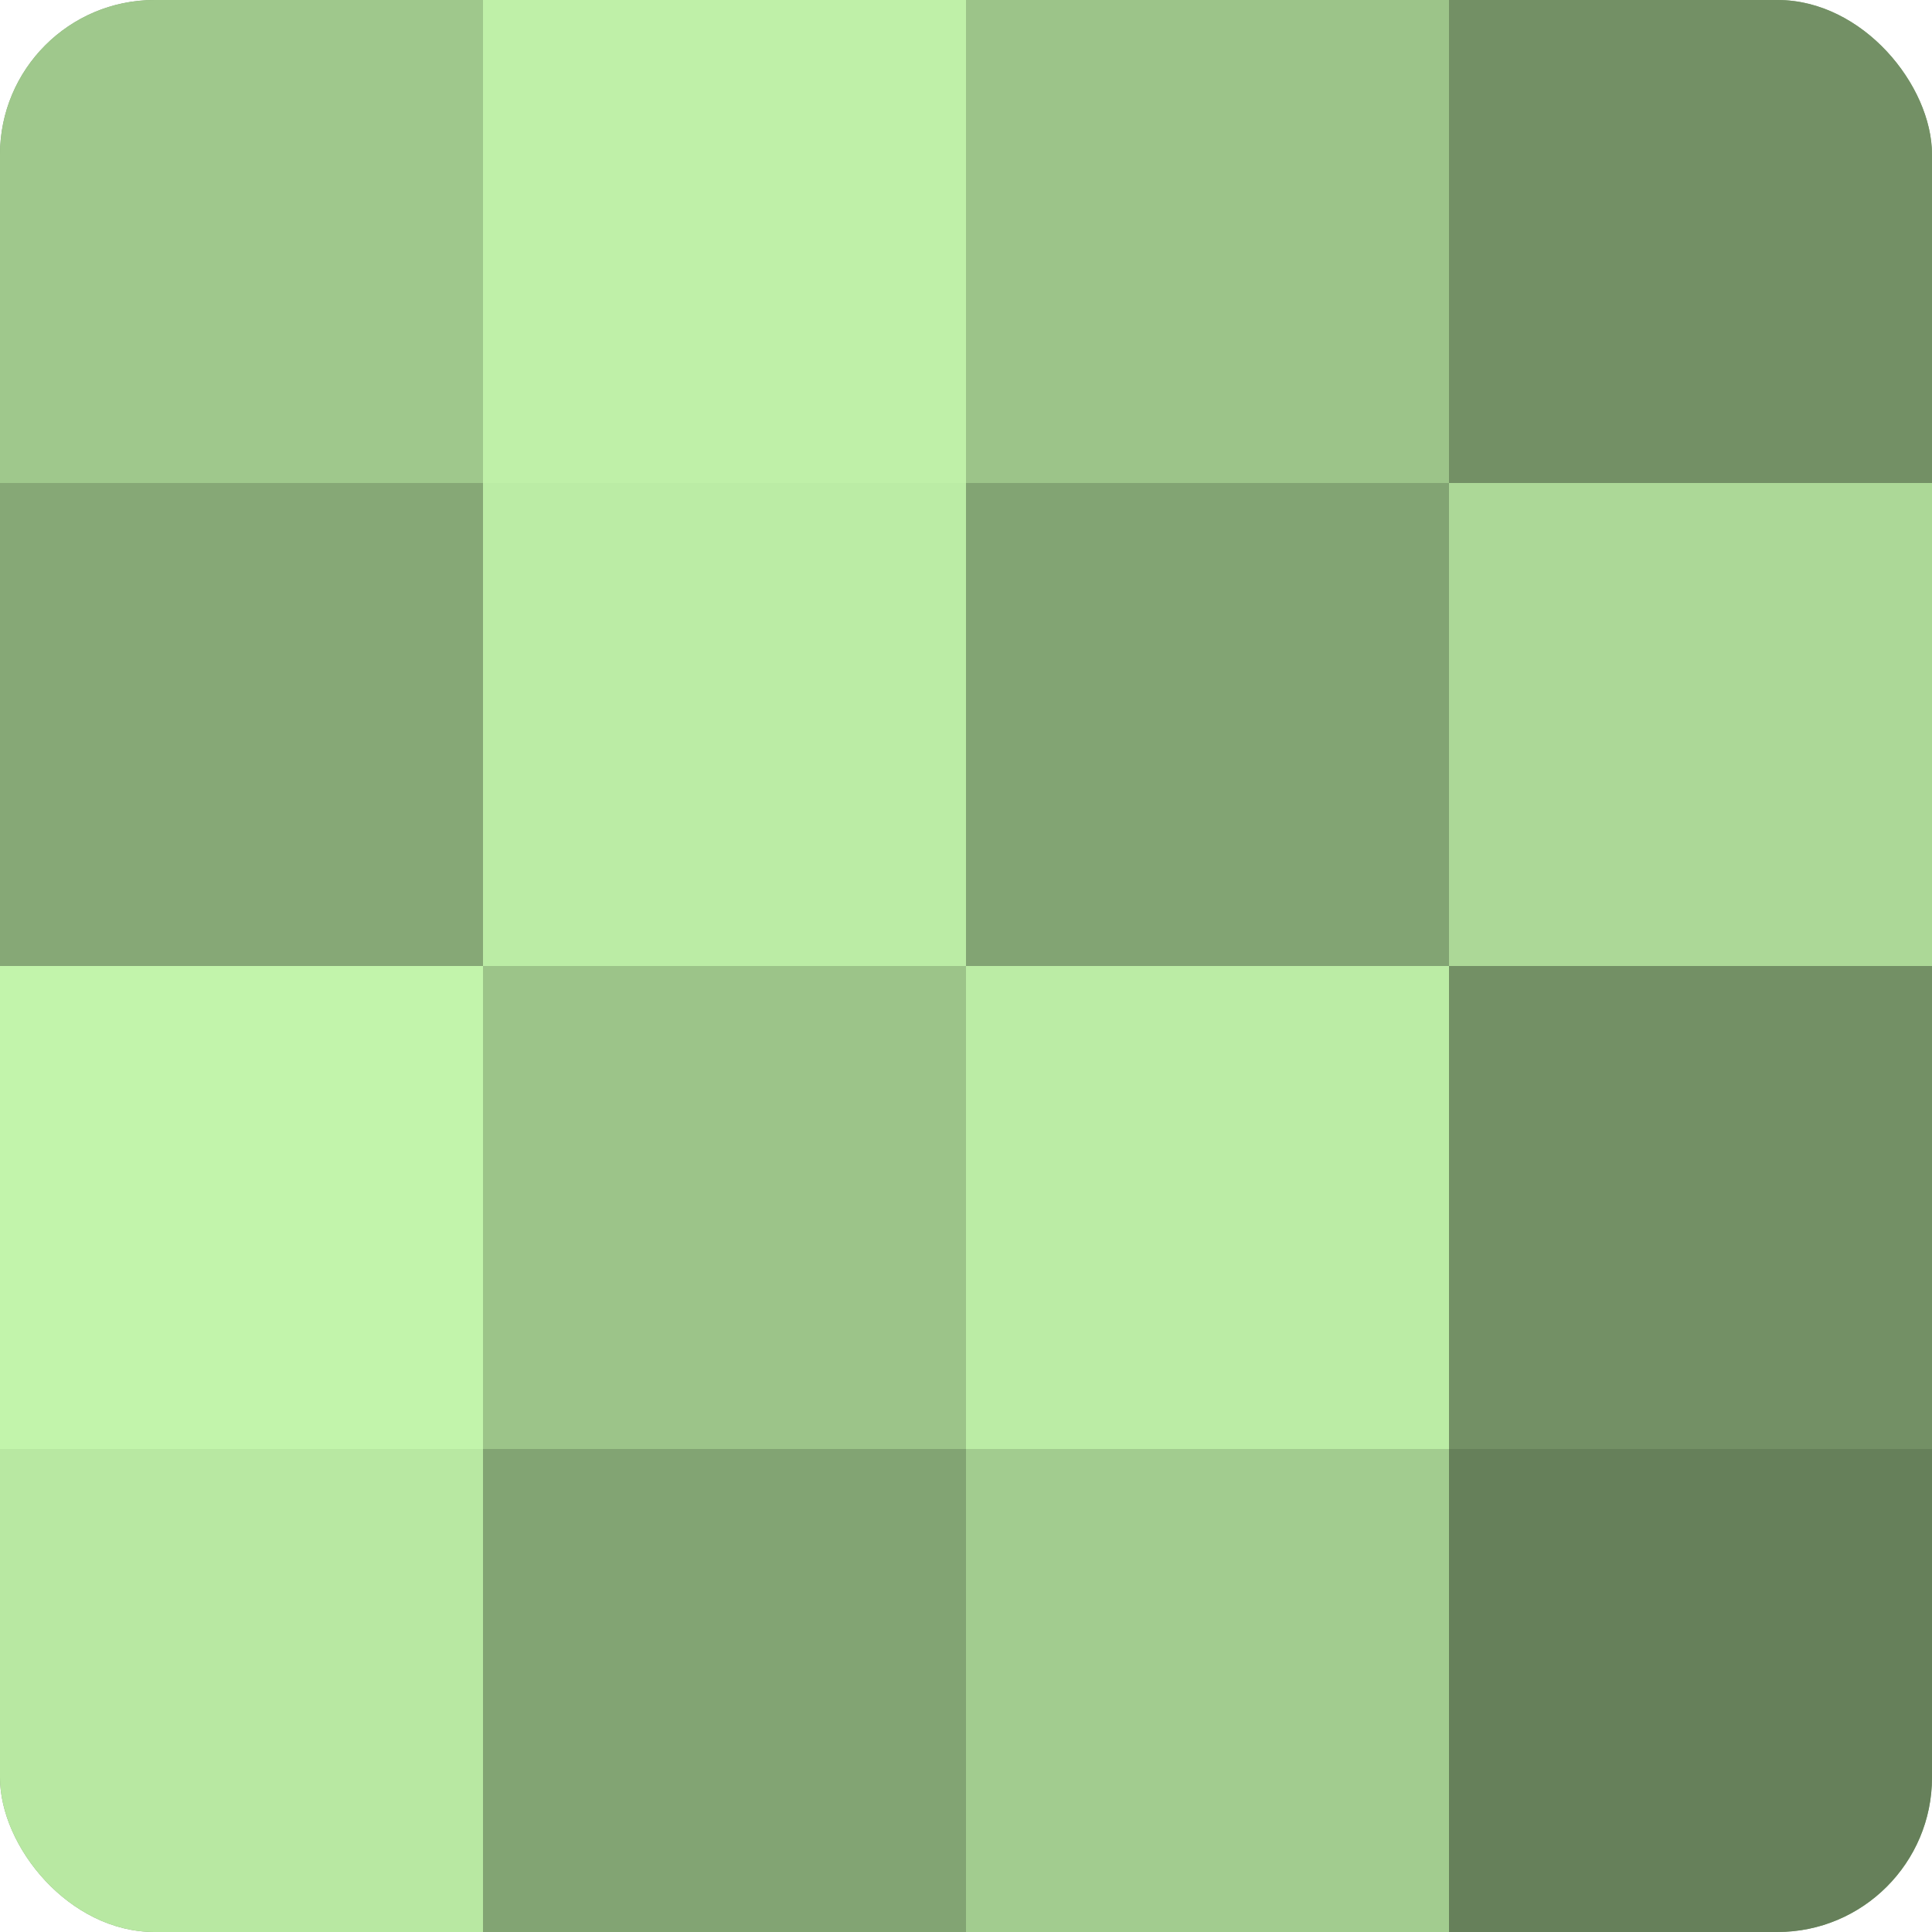
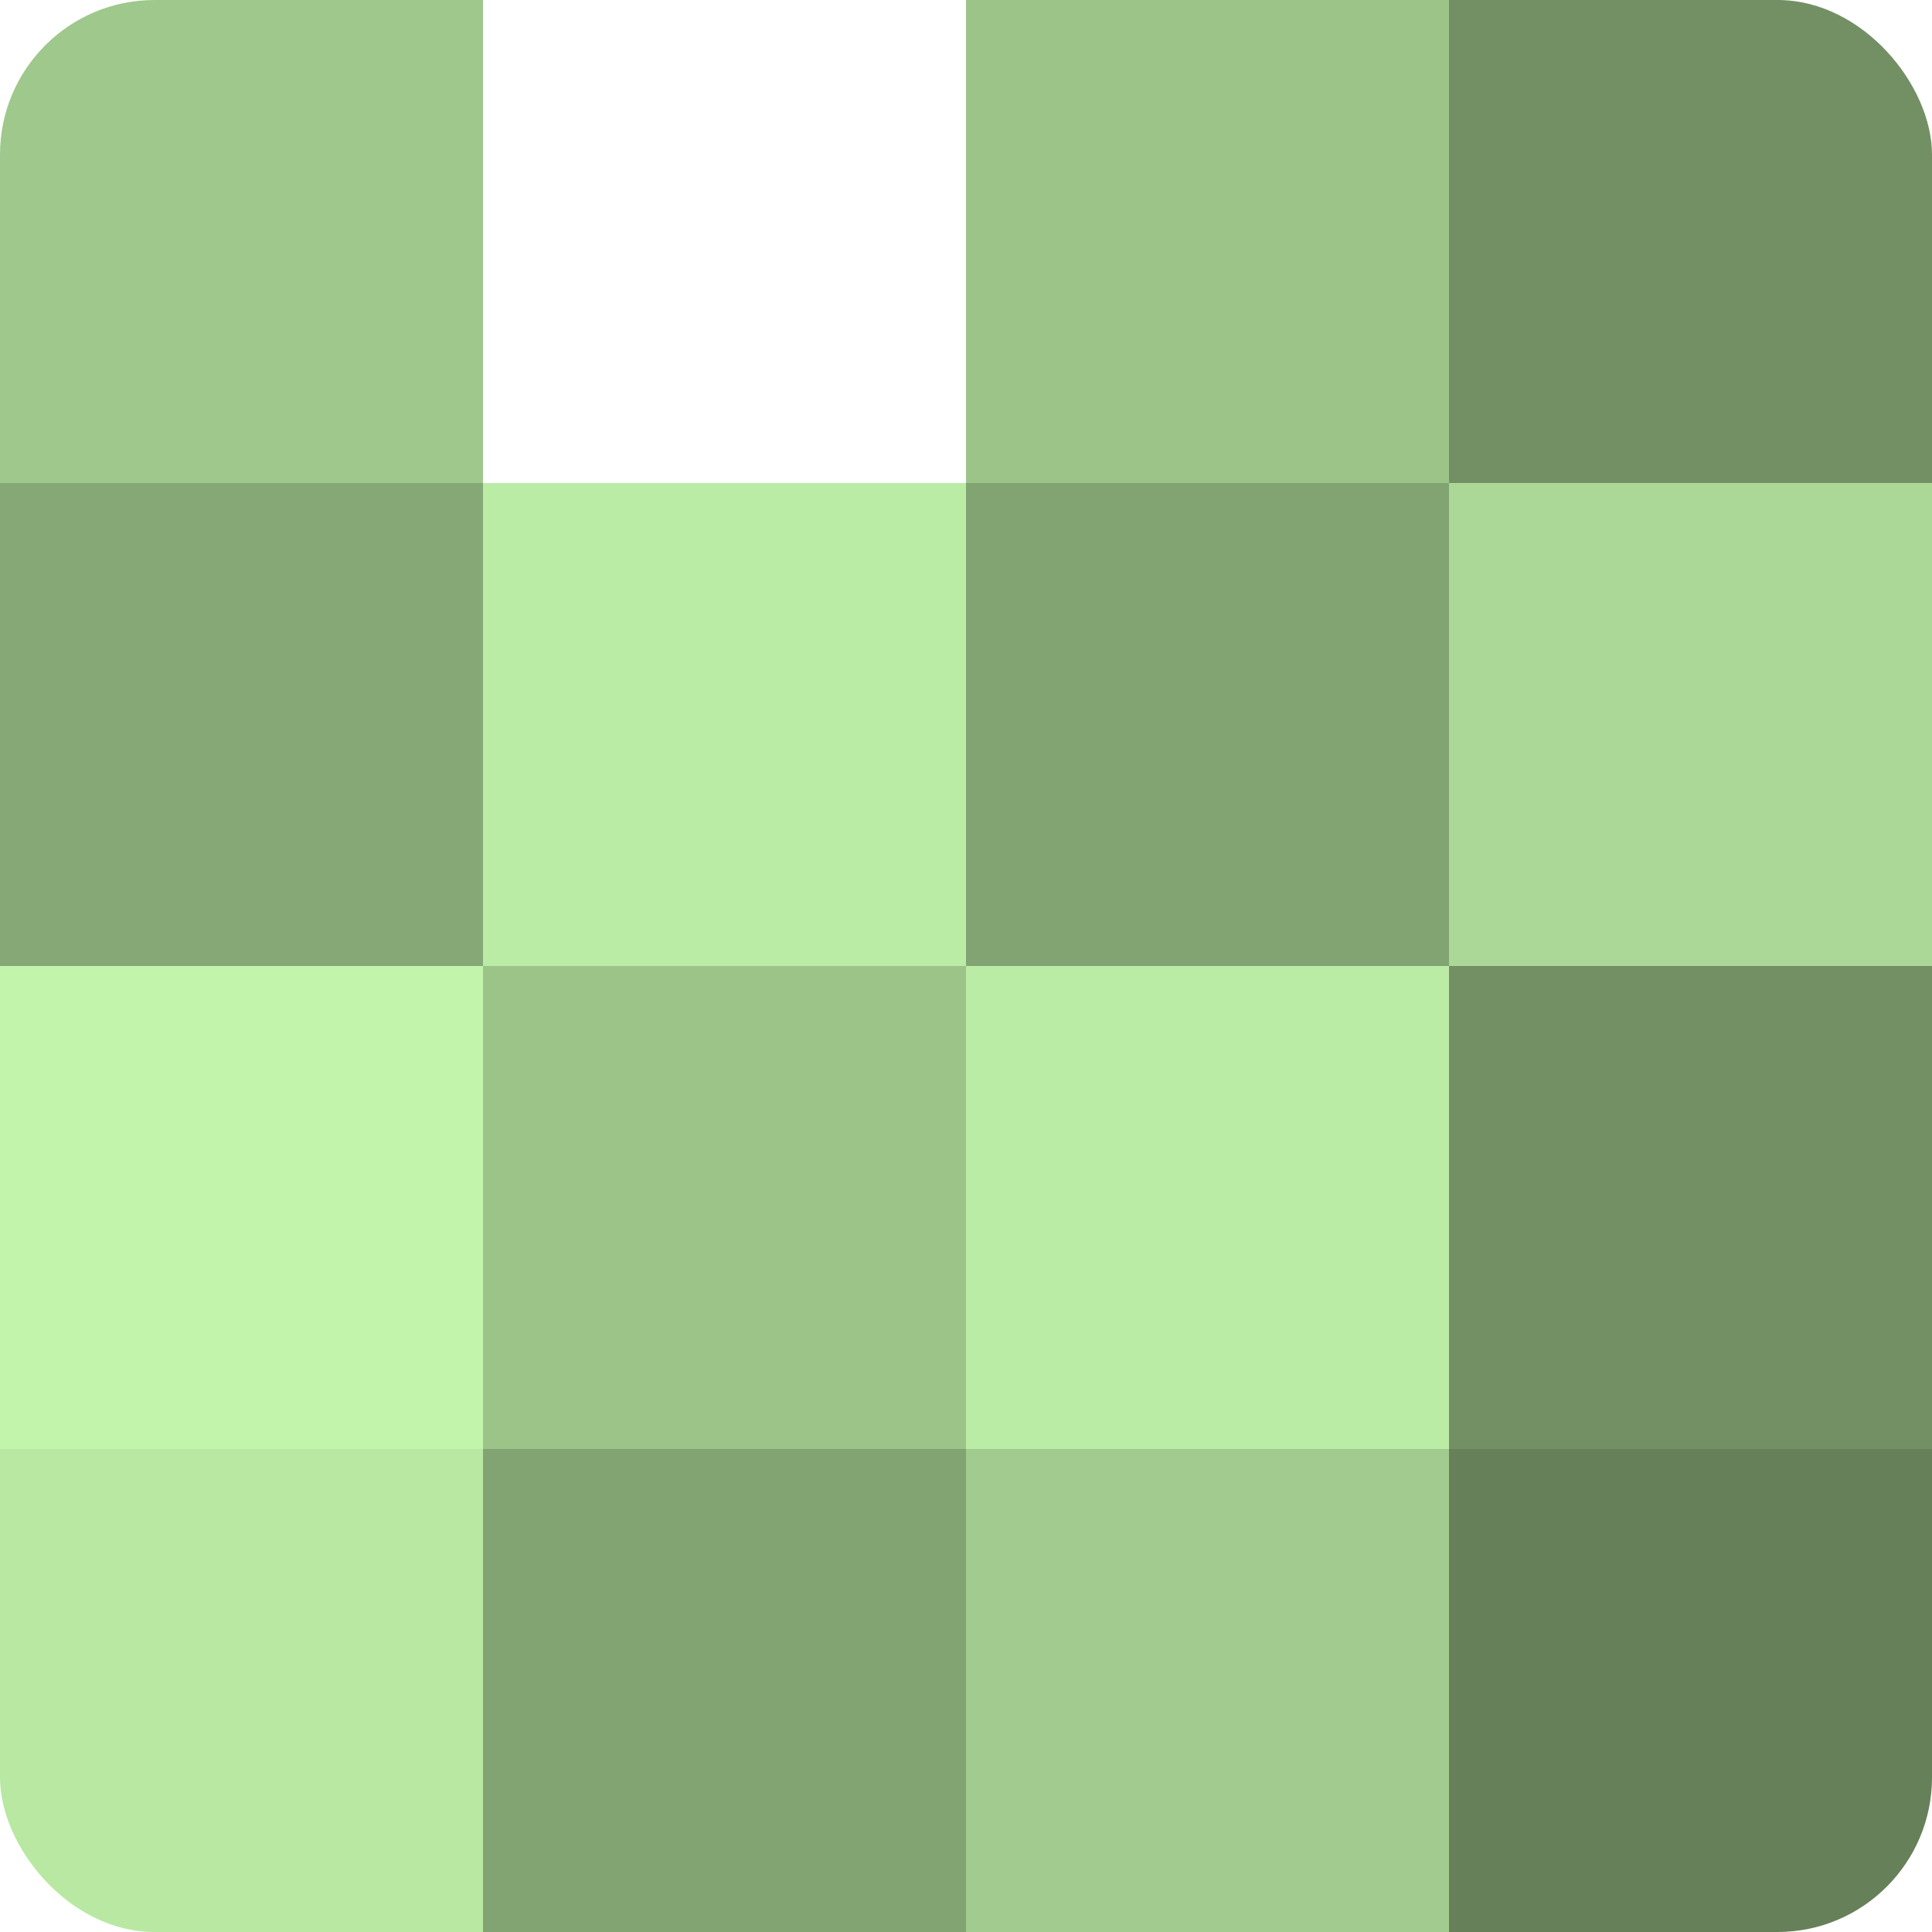
<svg xmlns="http://www.w3.org/2000/svg" width="60" height="60" viewBox="0 0 100 100" preserveAspectRatio="xMidYMid meet">
  <defs>
    <clipPath id="c" width="100" height="100">
      <rect width="100" height="100" rx="8" ry="8" />
    </clipPath>
  </defs>
  <g clip-path="url(#c)">
-     <rect width="100" height="100" fill="#7fa070" />
    <rect width="25" height="25" fill="#9fc88c" />
    <rect y="25" width="25" height="25" fill="#86a876" />
    <rect y="50" width="25" height="25" fill="#c2f4ab" />
    <rect y="75" width="25" height="25" fill="#b8e8a2" />
-     <rect x="25" width="25" height="25" fill="#bff0a8" />
    <rect x="25" y="25" width="25" height="25" fill="#bbeca5" />
    <rect x="25" y="50" width="25" height="25" fill="#9cc489" />
    <rect x="25" y="75" width="25" height="25" fill="#82a473" />
    <rect x="50" width="25" height="25" fill="#9cc489" />
    <rect x="50" y="25" width="25" height="25" fill="#82a473" />
    <rect x="50" y="50" width="25" height="25" fill="#bbeca5" />
    <rect x="50" y="75" width="25" height="25" fill="#a2cc8f" />
    <rect x="75" width="25" height="25" fill="#739065" />
    <rect x="75" y="25" width="25" height="25" fill="#acd897" />
    <rect x="75" y="50" width="25" height="25" fill="#739065" />
    <rect x="75" y="75" width="25" height="25" fill="#66805a" />
  </g>
</svg>